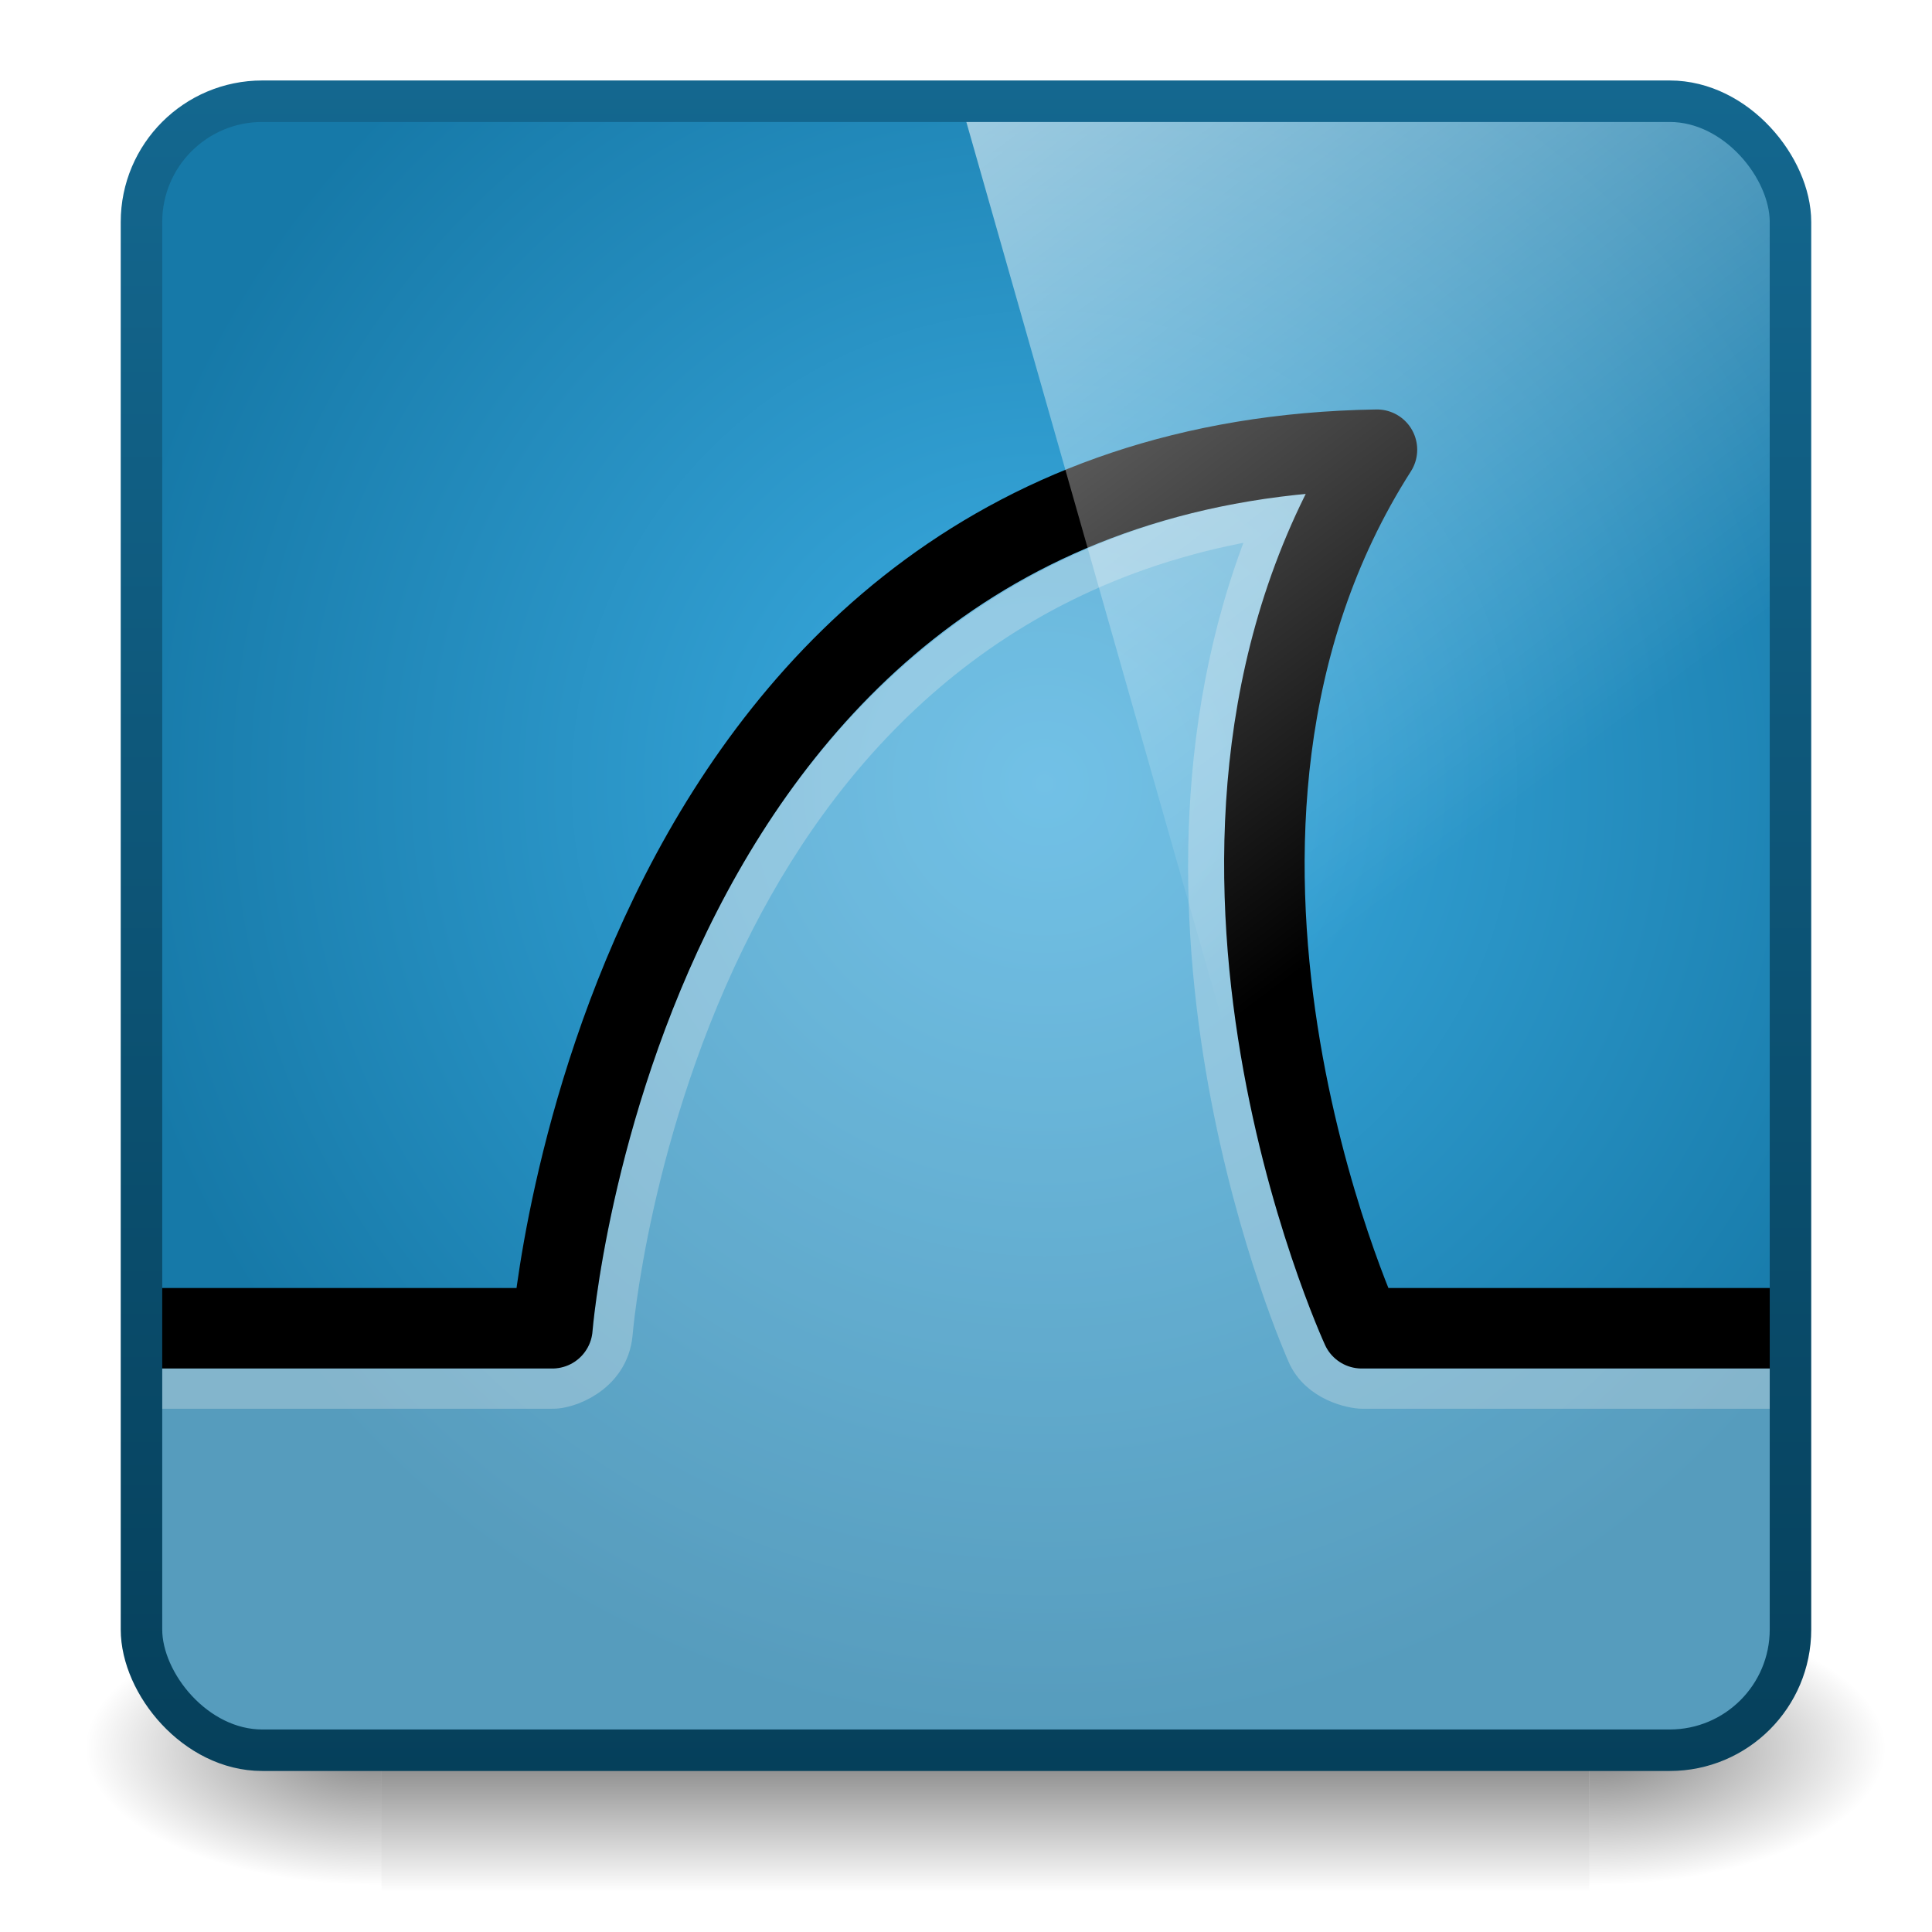
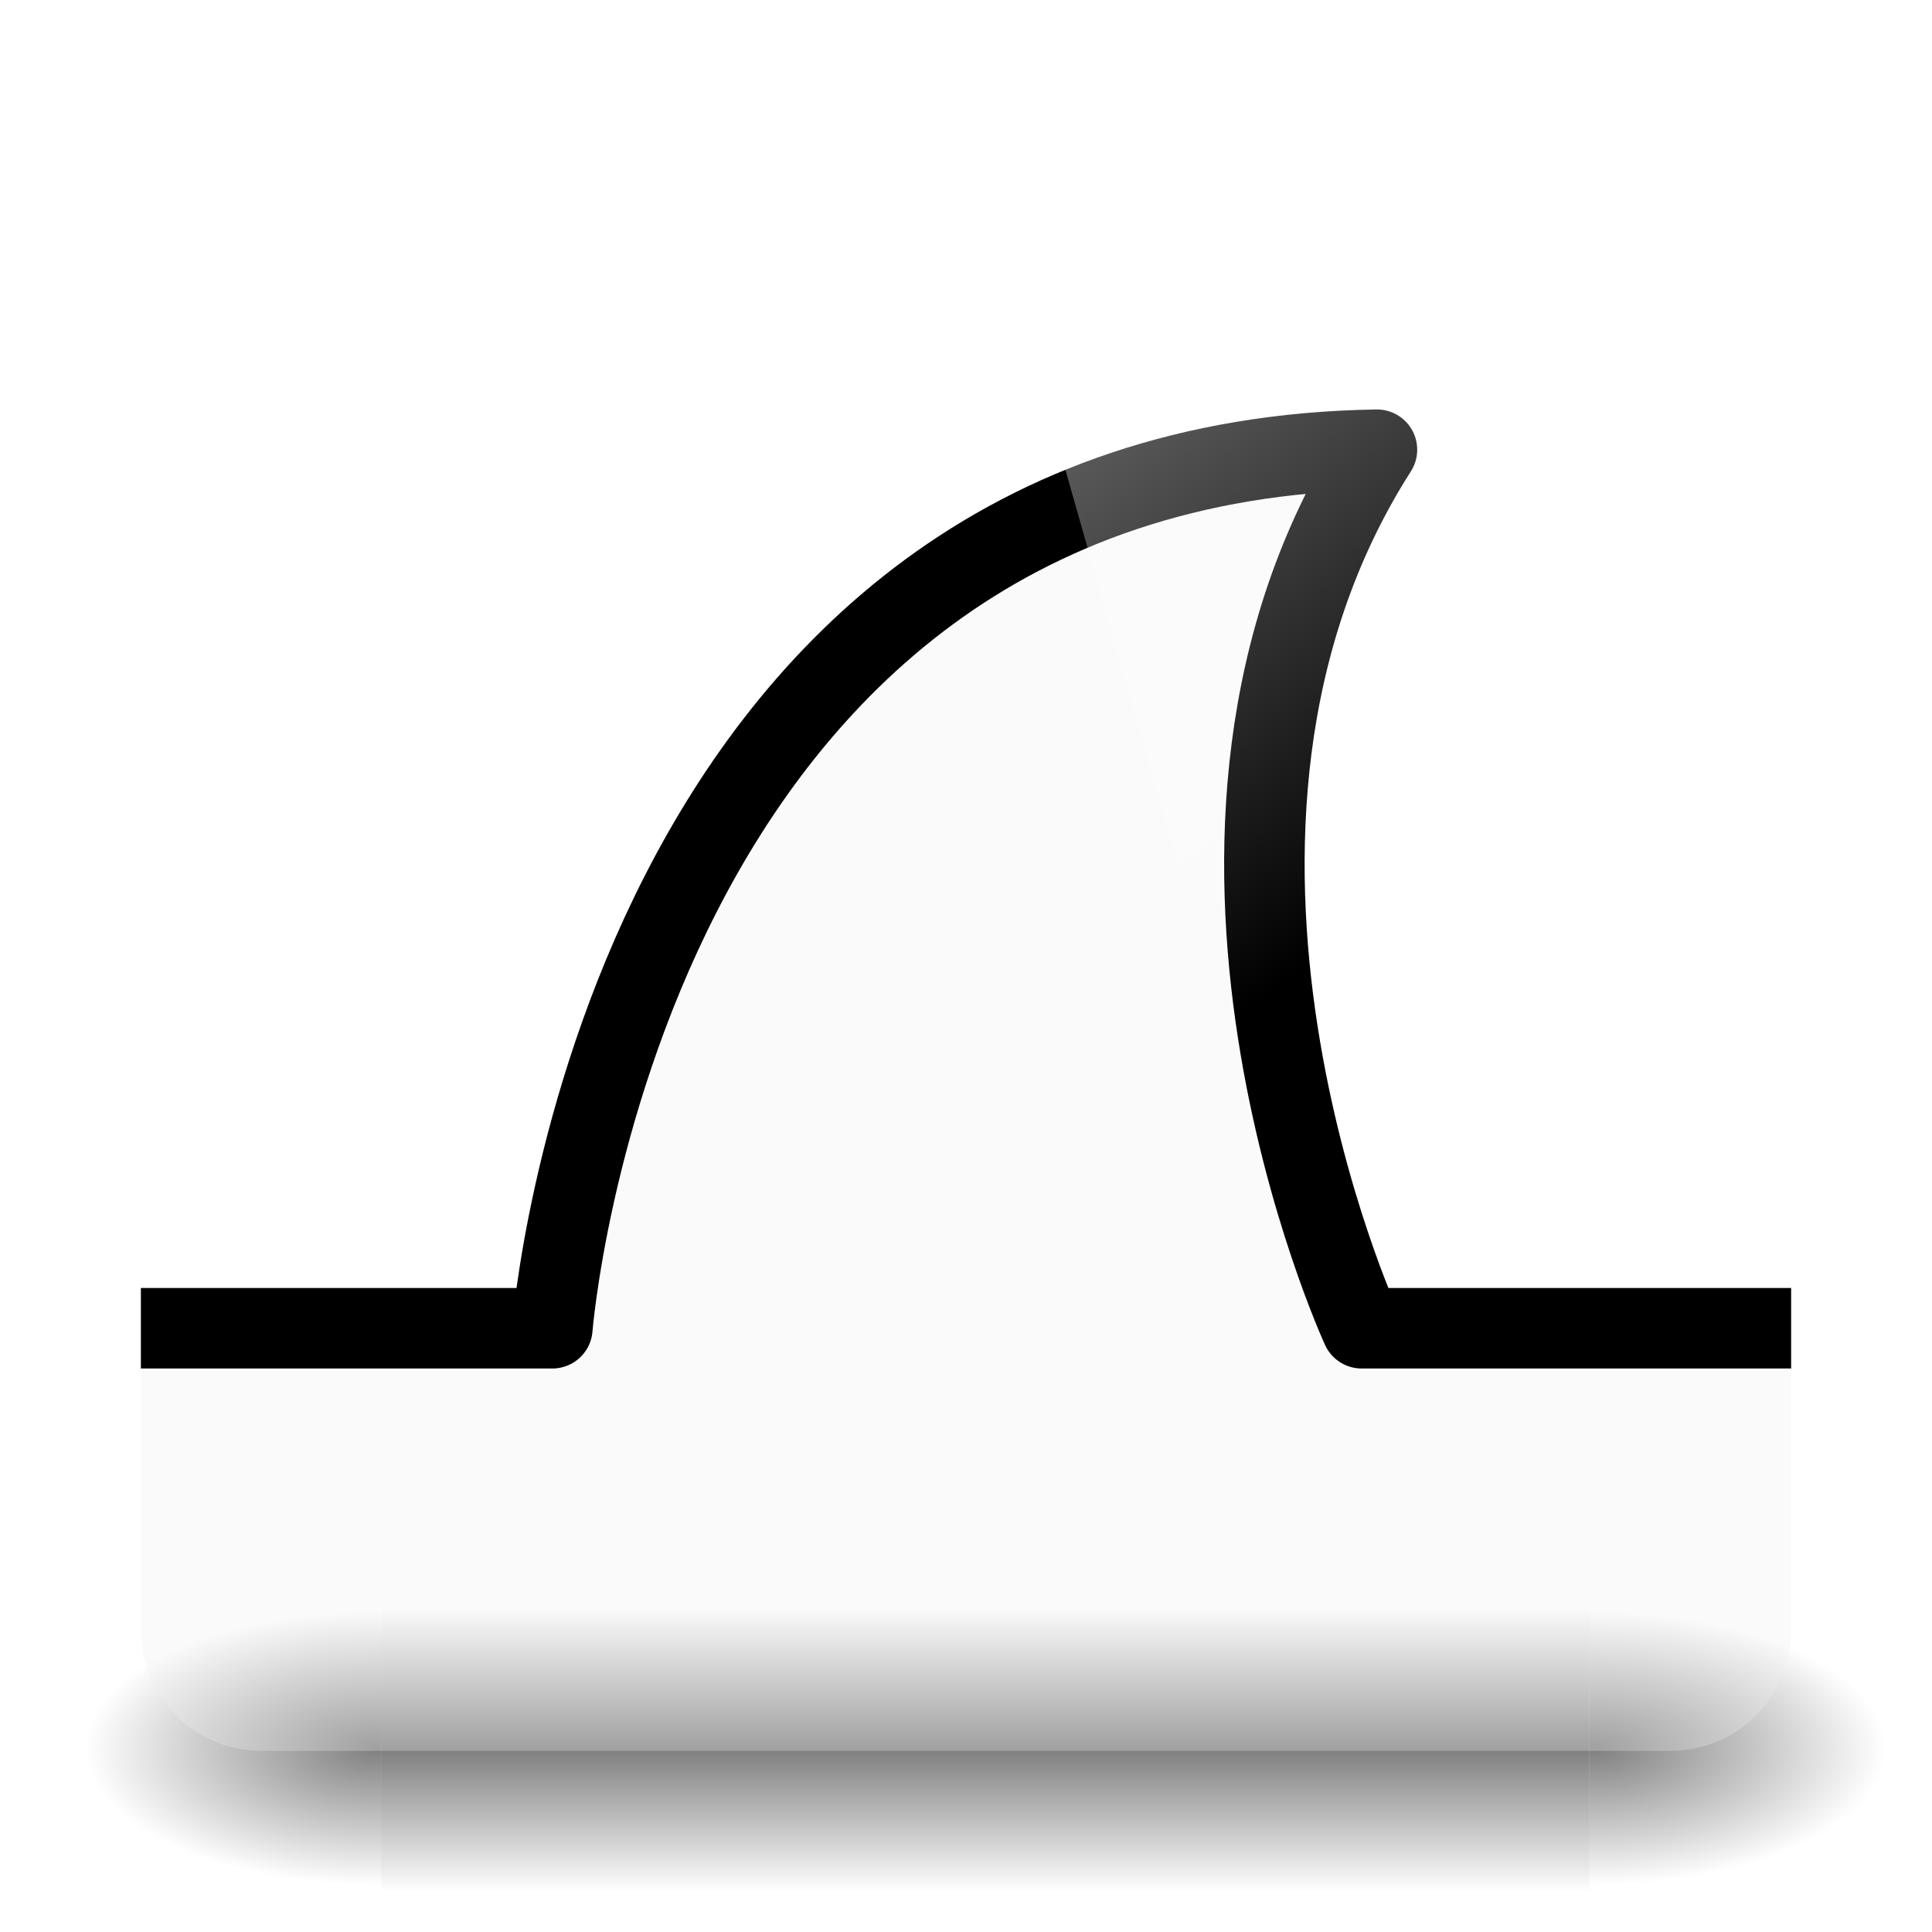
<svg xmlns="http://www.w3.org/2000/svg" xmlns:ns1="http://www.inkscape.org/namespaces/inkscape" xmlns:ns2="http://sodipodi.sourceforge.net/DTD/sodipodi-0.dtd" xmlns:xlink="http://www.w3.org/1999/xlink" version="1.1" width="48" height="48" id="svg4700" ns1:version="0.48.3.1 r9886" ns2:docname="wireshark.svg">
  <ns2:namedview pagecolor="#ffffff" bordercolor="#666666" borderopacity="1" objecttolerance="10" gridtolerance="10" guidetolerance="10" ns1:pageopacity="0" ns1:pageshadow="2" ns1:window-width="1450" ns1:window-height="876" id="namedview3287" showgrid="false" ns1:zoom="2.8284271" ns1:cx="14.785551" ns1:cy="35.431407" ns1:window-x="150" ns1:window-y="0" ns1:window-maximized="1" ns1:current-layer="layer5" showguides="true" ns1:guide-bbox="true">
    <ns1:grid type="xygrid" id="grid4156" />
  </ns2:namedview>
  <defs id="defs4702">
    <linearGradient id="linearGradient4169">
      <stop style="stop-color:#146890;stop-opacity:1;" offset="0" id="stop4171" />
      <stop style="stop-color:#053f5a;stop-opacity:1;" offset="1" id="stop4173" />
    </linearGradient>
    <linearGradient id="linearGradient4018">
      <stop id="stop4020" style="stop-color:#3daee3;stop-opacity:1;" offset="0" />
      <stop id="stop4022" style="stop-color:#1679a8;stop-opacity:1;" offset="1" />
    </linearGradient>
    <linearGradient id="linearGradient4050">
      <stop id="stop4052" style="stop-color:#ffffff;stop-opacity:1" offset="0" />
      <stop id="stop4054" style="stop-color:#ffffff;stop-opacity:0" offset="1" />
    </linearGradient>
    <linearGradient x1="45.448" y1="92.54" x2="45.448" y2="7.017" id="ButtonShadow" gradientUnits="userSpaceOnUse" gradientTransform="scale(1.006,0.994)">
      <stop id="stop3750" style="stop-color:#000000;stop-opacity:1" offset="0" />
      <stop id="stop3752" style="stop-color:#000000;stop-opacity:0.588" offset="1" />
    </linearGradient>
    <linearGradient x1="8.211" y1="-5.714" x2="31.743" y2="25.487" id="linearGradient4594-3" gradientUnits="userSpaceOnUse">
      <stop id="stop37-5-1" style="stop-color:#ffffff;stop-opacity:1" offset="0" />
      <stop id="stop39-0" style="stop-color:#ffffff;stop-opacity:0" offset="1" />
    </linearGradient>
    <linearGradient x1="45.448" y1="92.54" x2="45.448" y2="7.017" id="ButtonShadow-9" gradientUnits="userSpaceOnUse" gradientTransform="scale(1.006,0.994)">
      <stop id="stop3750-3" style="stop-color:#000000;stop-opacity:1" offset="0" />
      <stop id="stop3752-0" style="stop-color:#000000;stop-opacity:0.588" offset="1" />
    </linearGradient>
    <linearGradient id="linearGradient5060">
      <stop id="stop5062" style="stop-color:#000000;stop-opacity:1" offset="0" />
      <stop id="stop5064" style="stop-color:#000000;stop-opacity:0" offset="1" />
    </linearGradient>
    <linearGradient x1="302.857" y1="366.648" x2="302.857" y2="609.505" id="linearGradient3127" xlink:href="#linearGradient5048" gradientUnits="userSpaceOnUse" gradientTransform="matrix(0.062,0,0,0.029,1.624,28.953)" />
    <linearGradient id="linearGradient5048">
      <stop id="stop5050" style="stop-color:#000000;stop-opacity:0" offset="0" />
      <stop id="stop5056" style="stop-color:#000000;stop-opacity:1" offset="0.5" />
      <stop id="stop5052" style="stop-color:#000000;stop-opacity:0" offset="1" />
    </linearGradient>
    <linearGradient ns1:collect="always" xlink:href="#linearGradient4594-3" id="linearGradient3291" gradientUnits="userSpaceOnUse" gradientTransform="matrix(0.988,0,0,0.986,3.483,-2.918)" x1="8.211" y1="-5.714" x2="31.743" y2="25.487" />
    <radialGradient ns1:collect="always" xlink:href="#linearGradient4018" id="radialGradient3303" gradientUnits="userSpaceOnUse" gradientTransform="matrix(1.118,0,0,1.118,-2.829,-2.711)" cx="25.739" cy="19.837" fx="25.739" fy="19.837" r="21" />
    <linearGradient ns1:collect="always" xlink:href="#linearGradient4169" id="linearGradient4175" x1="25" y1="1.25" x2="25" y2="44.875" gradientUnits="userSpaceOnUse" />
    <radialGradient cx="605.714" cy="486.648" r="117.143" fx="605.714" fy="486.648" id="radialGradient3129" xlink:href="#linearGradient5060-8" gradientUnits="userSpaceOnUse" gradientTransform="matrix(0.062,0,0,0.029,1.637,28.953)" />
    <linearGradient id="linearGradient5060-8">
      <stop id="stop5062-7" style="stop-color:#000000;stop-opacity:1" offset="0" />
      <stop id="stop5064-8" style="stop-color:#000000;stop-opacity:0" offset="1" />
    </linearGradient>
    <radialGradient cx="605.714" cy="486.648" r="117.143" fx="605.714" fy="486.648" id="radialGradient3144" xlink:href="#linearGradient5060-8" gradientUnits="userSpaceOnUse" gradientTransform="matrix(-0.062,0,0,0.029,38.424,-3.536)" />
    <linearGradient id="linearGradient3075">
      <stop id="stop3077" style="stop-color:#000000;stop-opacity:1" offset="0" />
      <stop id="stop3079" style="stop-color:#000000;stop-opacity:0" offset="1" />
    </linearGradient>
    <radialGradient r="117.143" fy="486.648" fx="605.714" cy="486.648" cx="605.714" gradientTransform="matrix(0.062,0,0,0.029,2.055,36.824)" gradientUnits="userSpaceOnUse" id="radialGradient3083" xlink:href="#linearGradient5060-8" ns1:collect="always" />
    <radialGradient ns1:collect="always" xlink:href="#linearGradient5060-8" id="radialGradient3053" gradientUnits="userSpaceOnUse" gradientTransform="matrix(-0.062,0,0,0.029,46.932,29.324)" cx="605.714" cy="486.648" fx="605.714" fy="486.648" r="117.143" />
  </defs>
  <path ns1:connector-curvature="0" d="m 9.481,39.957 c 0,0 0,7.043 0,7.043 C 6.281,47.013 1.745,45.422 1.745,43.478 c 0,-1.944 3.571,-3.521 7.736,-3.521 z" id="path5018-6" style="opacity:0.5;fill:url(#radialGradient3053);fill-opacity:1;fill-rule:nonzero;stroke:none;stroke-width:104.962;marker:none;visibility:visible;display:inline;overflow:visible" />
  <g ns1:groupmode="layer" id="layer5" ns1:label="Shadow">
    <path transform="translate(0.399,0.371)" ns1:connector-curvature="0" style="opacity:0.5;fill:url(#radialGradient3129);fill-opacity:1;fill-rule:nonzero;stroke:none;stroke-width:104.962;marker:none;visibility:visible;display:inline;overflow:visible" id="path5058" d="m 39.087,39.586 c 0,0 0,7.043 0,7.043 3.2,0.013 7.736,-1.578 7.736,-3.522 0,-1.944 -3.571,-3.521 -7.736,-3.521 z" />
    <rect transform="translate(0.399,0.371)" style="opacity:0.5;fill:url(#linearGradient3127);fill-opacity:1;fill-rule:nonzero;stroke:none;stroke-width:104.962;marker:none;visibility:visible;display:inline;overflow:visible" id="rect4173" y="39.586" x="9.081" height="7.043" width="30.006" />
  </g>
  <g ns1:groupmode="layer" id="layer6" ns1:label="Square">
-     <rect style="color:#000000;fill:url(#radialGradient3303);fill-opacity:1;fill-rule:nonzero;stroke:none;stroke-width:1.031;stroke-linecap:butt;stroke-linejoin:miter;stroke-miterlimit:4;stroke-opacity:1;stroke-dasharray:none;stroke-dashoffset:0;marker:none;visibility:visible;display:inline;overflow:visible;enable-background:accumulate" id="rect3117" y="2.515" x="3.515" ry="3" rx="3" height="40.969" width="40.969" />
    <path style="color:#000000;fill:#eeeeec;fill-opacity:1;fill-rule:nonzero;stroke:none;stroke-width:1.031;stroke-linecap:butt;stroke-linejoin:miter;stroke-miterlimit:4;stroke-opacity:1;stroke-dasharray:none;stroke-dashoffset:0;marker:none;visibility:visible;display:inline;overflow:visible;enable-background:accumulate;opacity:0.3" d="M 34.219 11.188 C 15.422 11.484 13.719 33 13.719 33 L 3.5 33 L 3.5 40.5 C 3.5 42.162 4.838 43.5 6.5 43.5 L 41.5 43.5 C 43.162 43.5 44.5 42.162 44.5 40.5 L 44.5 33 L 33.844 33 C 33.844 33 28.155 20.677 34.219 11.188 z " id="rect4185" />
-     <path style="font-size:medium;font-style:normal;font-variant:normal;font-weight:normal;font-stretch:normal;text-indent:0;text-align:start;text-decoration:none;line-height:normal;letter-spacing:normal;word-spacing:normal;text-transform:none;direction:ltr;block-progression:tb;writing-mode:lr-tb;text-anchor:start;baseline-shift:baseline;opacity:0.3;color:#000000;fill:none;stroke:#eeeeec;stroke-width:1;marker:none;visibility:visible;display:inline;overflow:visible;enable-background:accumulate;font-family:Sans;-inkscape-font-specification:Sans" d="m 3.5,34.5 10.219,0 c 0.332,0.02 1.408,-0.327 1.5,-1.375 0,0 0.411,-5.137 3.031,-10.25 2.328,-4.542 6.42,-9.005 13.438,-10.031 -4.169,9.754 0.781,20.781 0.781,20.781 0.303,0.716 1.157,0.875 1.375,0.875 L 44.5,34.5" id="path3053" ns1:connector-curvature="0" ns2:nodetypes="cccscccc" />
  </g>
  <g ns1:groupmode="layer" id="layer7" ns1:label="Icon">
    <path ns1:connector-curvature="0" style="fill:none;stroke:#000000;stroke-width:2;stroke-linecap:butt;stroke-linejoin:round;stroke-miterlimit:4;stroke-opacity:1;stroke-dasharray:none" d="m 3.5,33 10.223,0 c 0,0 1.69,-21.531 20.487,-21.827 C 28.147,20.662 33.83,33 33.83,33 l 10.67,0" id="path1328-8" ns2:nodetypes="ccccc" ns1:export-filename="/home/gerald/devel/wsweb/image/wsicon200.png" ns1:export-xdpi="180.00999" ns1:export-ydpi="180.00999" />
  </g>
  <g ns1:groupmode="layer" id="layer3" ns1:label="Gloss" ns2:insensitive="true">
    <path ns1:connector-curvature="0" style="opacity:0.99;fill:url(#linearGradient3291)" id="path57-5" d="m 24,3 17.453,0 c 1.273,0 2.547,1.013 2.547,2.503 L 44,39 34.249,39 z" ns2:nodetypes="cssccc" />
  </g>
  <g ns1:groupmode="layer" id="layer8" ns1:label="Border">
-     <rect width="40.969" height="40.969" rx="3" ry="3" x="3.515" y="2.515" id="rect4197" style="color:#000000;fill:none;fill-opacity:1;fill-rule:nonzero;stroke:url(#linearGradient4175);stroke-width:1.031;stroke-linecap:butt;stroke-linejoin:miter;stroke-miterlimit:4;stroke-opacity:1;stroke-dasharray:none;stroke-dashoffset:0;marker:none;visibility:visible;display:inline;overflow:visible;enable-background:accumulate" />
    <rect style="opacity:0.5;fill:none;stroke:url(#linearGradient3297);stroke-width:1;stroke-miterlimit:4;stroke-opacity:1;stroke-dasharray:none" id="rect4513" y="3.5" x="4.5" ry="2.001" rx="2.001" height="39" width="39" />
  </g>
</svg>